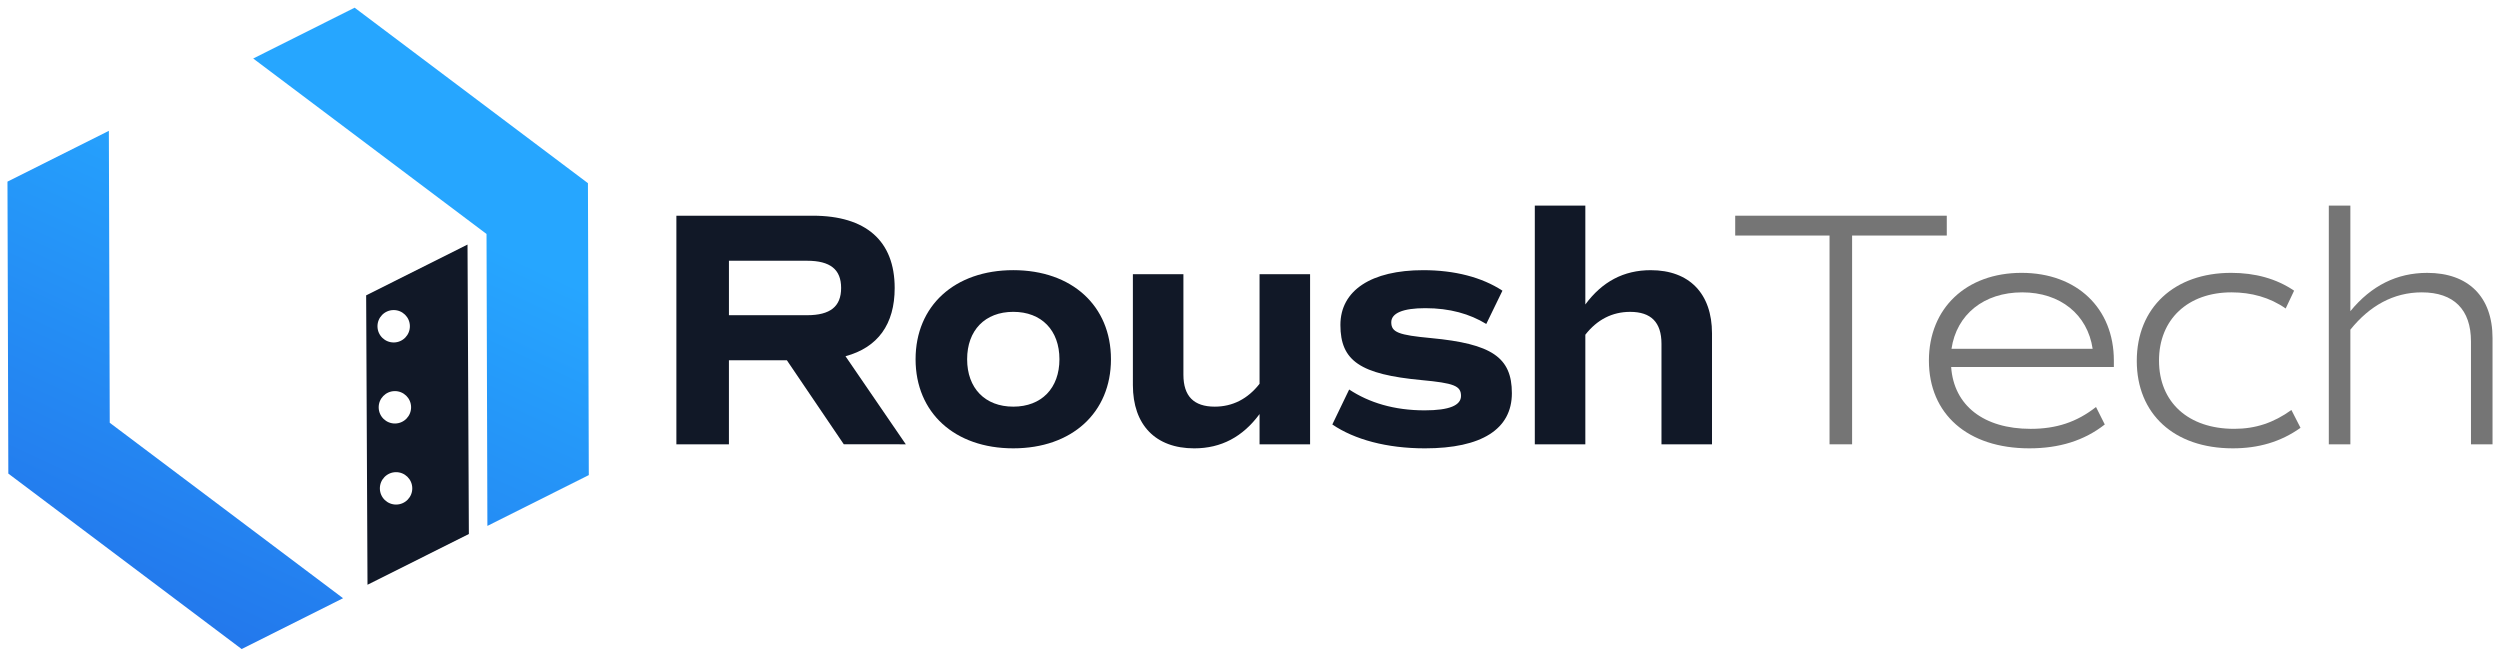
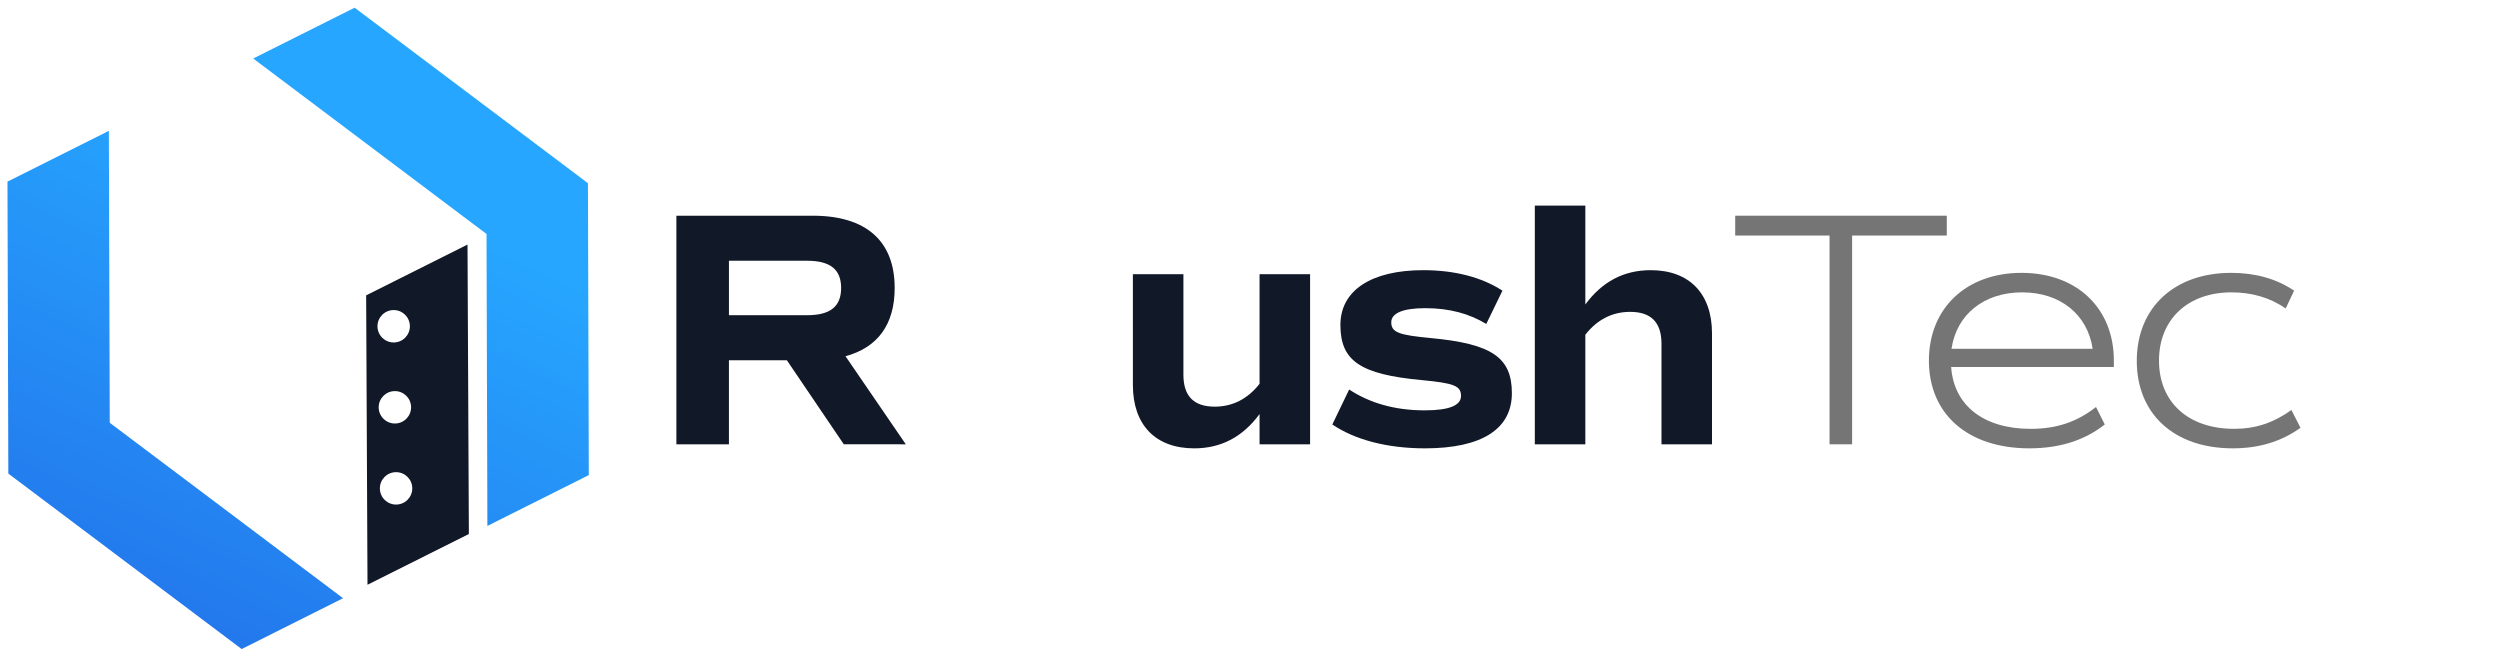
<svg xmlns="http://www.w3.org/2000/svg" version="1.1" id="gradient_dark_plate_00000094583734011827547860000015477937339314077066_" x="0px" y="0px" viewBox="0 0 1560 410" style="enable-background:new 0 0 1560 410;" xml:space="preserve">
  <style type="text/css">
	.st0{fill:#111827;}
	.st1{fill:#757575;}
	.st2{fill:url(#SVGID_1_);}
</style>
  <g id="Roush">
    <g>
      <path class="st0" d="M526.54,277.25l-35.53-52.44h-36.16v52.44h-32.79V134.6h85.14c33.21,0,51.08,15.73,51.08,45.1    c0,22.66-10.51,37.13-30.69,42.58l37.63,54.96H526.54z M454.86,196.69h48.77c14.51,0,21.23-5.45,21.23-16.99    c0-11.54-6.73-16.99-21.23-16.99h-48.77V196.69z" />
-       <path class="st0" d="M571.32,224.17c0-33.35,24.39-55.59,60.96-55.59c36.58,0,60.96,22.24,60.96,55.59    c0,33.36-24.39,55.59-60.96,55.59C595.71,279.77,571.32,257.53,571.32,224.17z M661.09,224.17c0-18.04-11.14-29.58-28.8-29.58    c-17.66,0-28.8,11.54-28.8,29.58c0,18.04,11.14,29.58,28.8,29.58C649.94,253.75,661.09,242.22,661.09,224.17z" />
      <path class="st0" d="M817.49,171.1v106.15h-31.53v-18.88c-10.51,14.26-23.96,21.4-40.78,21.4c-24.18,0-38.26-14.68-38.26-39.44    V171.1h31.53v62.72c0,13.43,6.52,19.93,19.55,19.93c11.14,0,20.6-4.83,27.96-14.26V171.1H817.49z" />
      <path class="st0" d="M831.37,264.87l10.51-21.82c12.4,8.18,27.96,13.01,47.09,13.01c15.56,0,22.7-3.15,22.7-9.02    c0-6.29-4.41-7.97-24.6-9.86c-38.26-3.57-50.66-11.96-50.66-34.4c0-21.61,19.34-34.19,51.71-34.19c19.55,0,36.58,4.41,49.4,12.8    l-10.09,20.77c-10.3-6.29-22.7-9.86-38.05-9.86c-14.08,0-21.23,3.15-21.23,8.81c0,6.29,4.62,7.97,24.81,9.86    c37.84,3.57,50.45,11.96,50.45,34.4c0,22.45-18.92,34.4-54.24,34.4C865.42,279.77,845.24,274.31,831.37,264.87z" />
      <path class="st0" d="M1068.29,208.02v69.23h-31.53v-62.72c0-13.43-6.52-19.93-19.55-19.93c-11.14,0-20.6,4.83-27.96,14.26v68.39    h-31.53V128.31h31.53v61.68c10.51-14.26,23.97-21.4,40.78-21.4C1054.2,168.58,1068.29,183.27,1068.29,208.02z" />
    </g>
  </g>
  <g id="Tech">
    <g>
      <path class="st1" d="M1214.78,146.98h-59.07v130.27h-14.08V146.98h-58.86V134.6h132.02V146.98z" />
      <path class="st1" d="M1217.52,229c1.68,24.12,20.39,38.6,49.61,38.6c15.98,0,28.8-4.2,40.78-13.64l5.47,10.91    c-12.82,10.07-28.38,14.89-47.09,14.89c-38.47,0-62.65-21.4-62.65-54.75c0-32.73,23.33-54.75,57.81-54.75    c34.48,0,57.6,22.03,57.6,54.75V229H1217.52z M1217.73,217.67h88.08c-3.15-21.4-20.18-35.24-43.94-35.24    C1237.91,182.43,1220.88,196.27,1217.73,217.67z" />
      <path class="st1" d="M1333.35,225.22c0-33.35,23.54-54.96,58.86-54.96c14.93,0,28.17,3.57,39.31,11.12l-5.26,11.12    c-9.88-6.92-21.44-10.07-33.84-10.07c-27.12,0-45.2,16.78-45.2,42.58c0,26.01,18.29,42.58,46.88,42.58    c13.45,0,24.6-3.78,35.74-11.75l5.68,11.12c-12.4,8.81-26.28,12.8-42.25,12.8C1356.47,279.77,1333.35,258.16,1333.35,225.22z" />
-       <path class="st1" d="M1555.34,210.96v66.29h-13.45v-64.19c0-19.93-10.72-30.63-30.69-30.63c-17.66,0-32.58,8.39-44.57,23.29v71.53    h-13.45V128.31h13.45v65.87c13.03-15.94,29.01-23.91,47.93-23.91C1540.21,170.26,1555.34,185.16,1555.34,210.96z" />
    </g>
  </g>
  <g id="Rectangle_2_copy">
    <g>
      <linearGradient id="SVGID_1_" gradientUnits="userSpaceOnUse" x1="268.972" y1="27.043" x2="103.099" y2="382.76">
        <stop offset="0.25" style="stop-color:#26A6FF" />
        <stop offset="1" style="stop-color:#2378EC" />
      </linearGradient>
      <path class="st2" d="M67.93,81.64L4.66,113.34L5.2,295.51l0,0l0,0v0.01l0,0L150.79,405l63.28-31.71L68.48,263.81L67.93,81.64z     M366.87,114.3L366.87,114.3L366.87,114.3v-0.01V114.3L221.28,4.8L158,36.51L303.59,146l0.54,182.17l63.28-31.71L366.87,114.3z" />
    </g>
  </g>
  <g id="Ellipse_1_copy_2_00000108273219071200094510000008638120876929111936_">
    <g>
      <path class="st0" d="M291.73,152.61l-63.25,31.69l0.84,180.59l63.25-31.67L291.73,152.61z M245.51,193.48    c5.59-0.08,10.18,4.38,10.26,9.96c0.08,5.59-4.38,10.18-9.96,10.26c-5.59,0.08-10.18-4.38-10.26-9.96    C235.46,198.16,239.92,193.57,245.51,193.48z M246.26,244.05c5.59-0.08,10.18,4.38,10.26,9.96c0.08,5.59-4.38,10.18-9.96,10.26    c-5.59,0.08-10.18-4.38-10.26-9.96C236.21,248.73,240.67,244.13,246.26,244.05z M247.3,314.85c-5.59,0.08-10.18-4.38-10.26-9.96    c-0.08-5.59,4.38-10.18,9.96-10.26c5.59-0.08,10.18,4.38,10.26,9.96C257.35,310.17,252.89,314.76,247.3,314.85z" />
    </g>
  </g>
</svg>